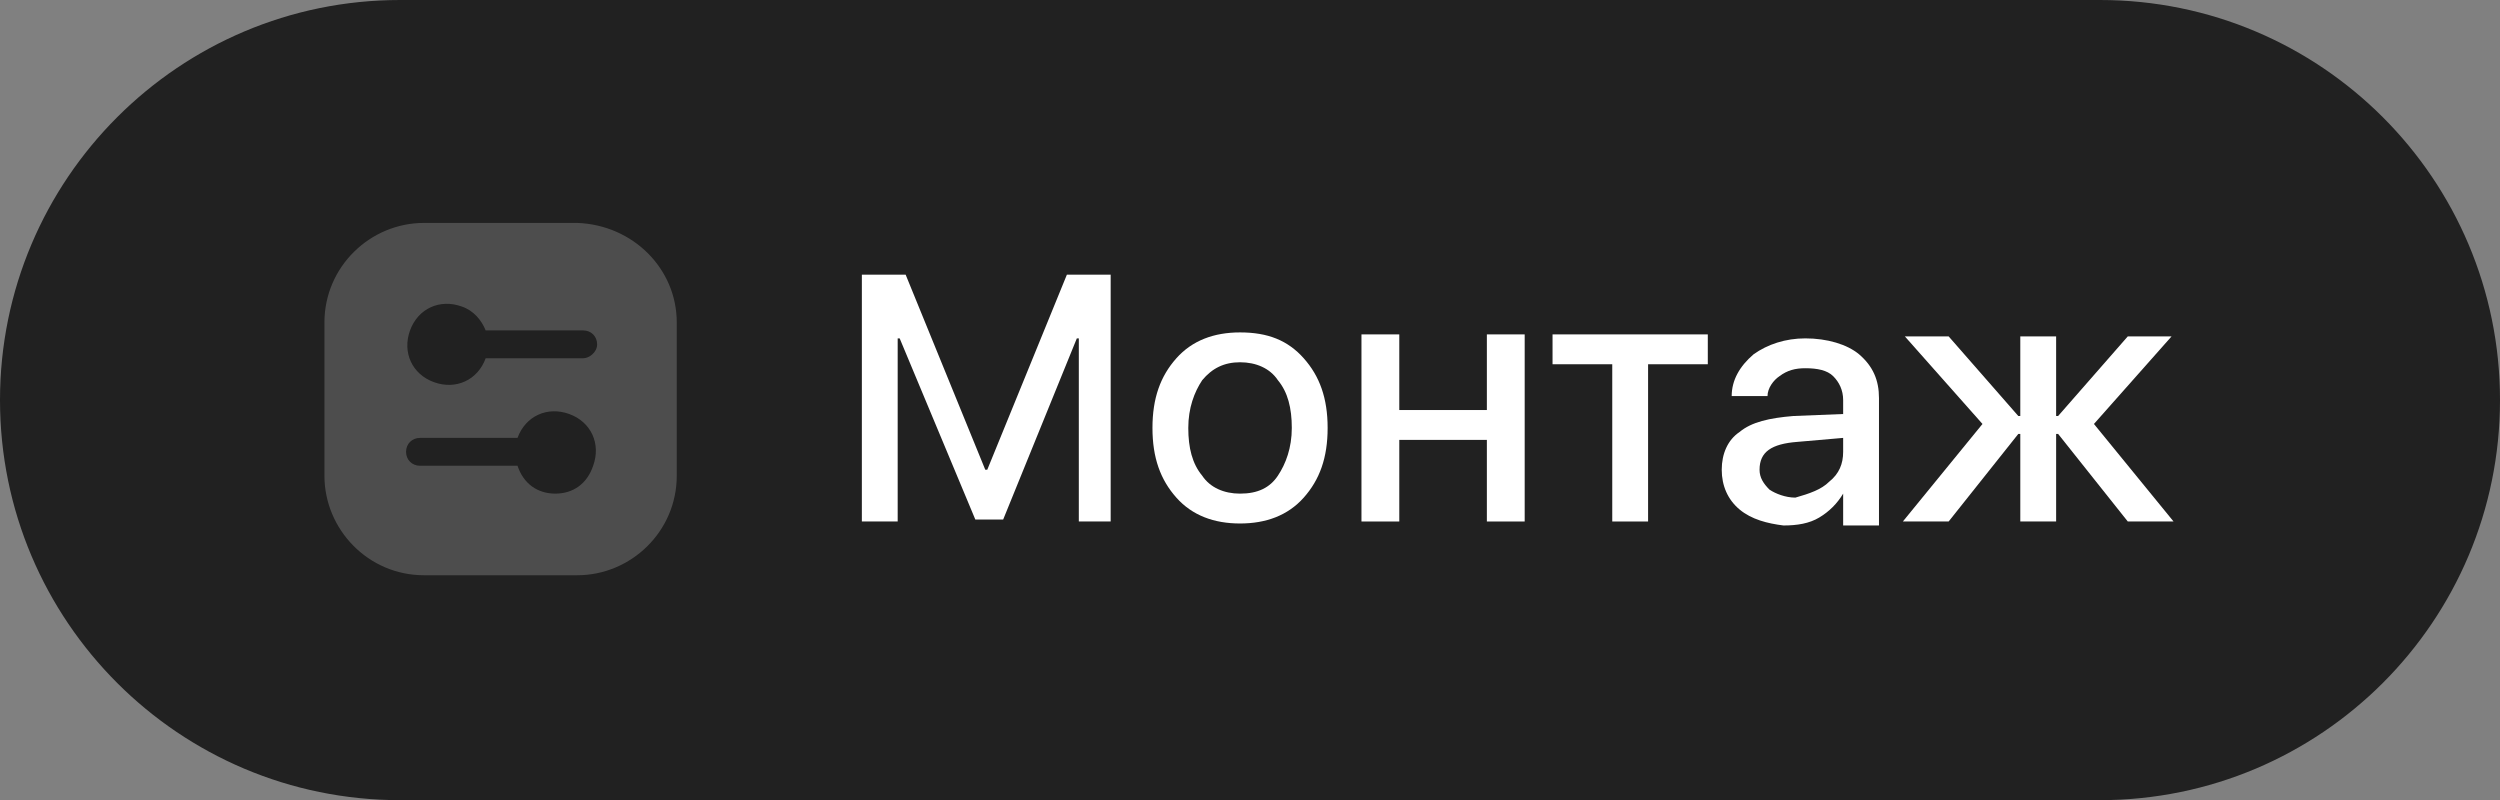
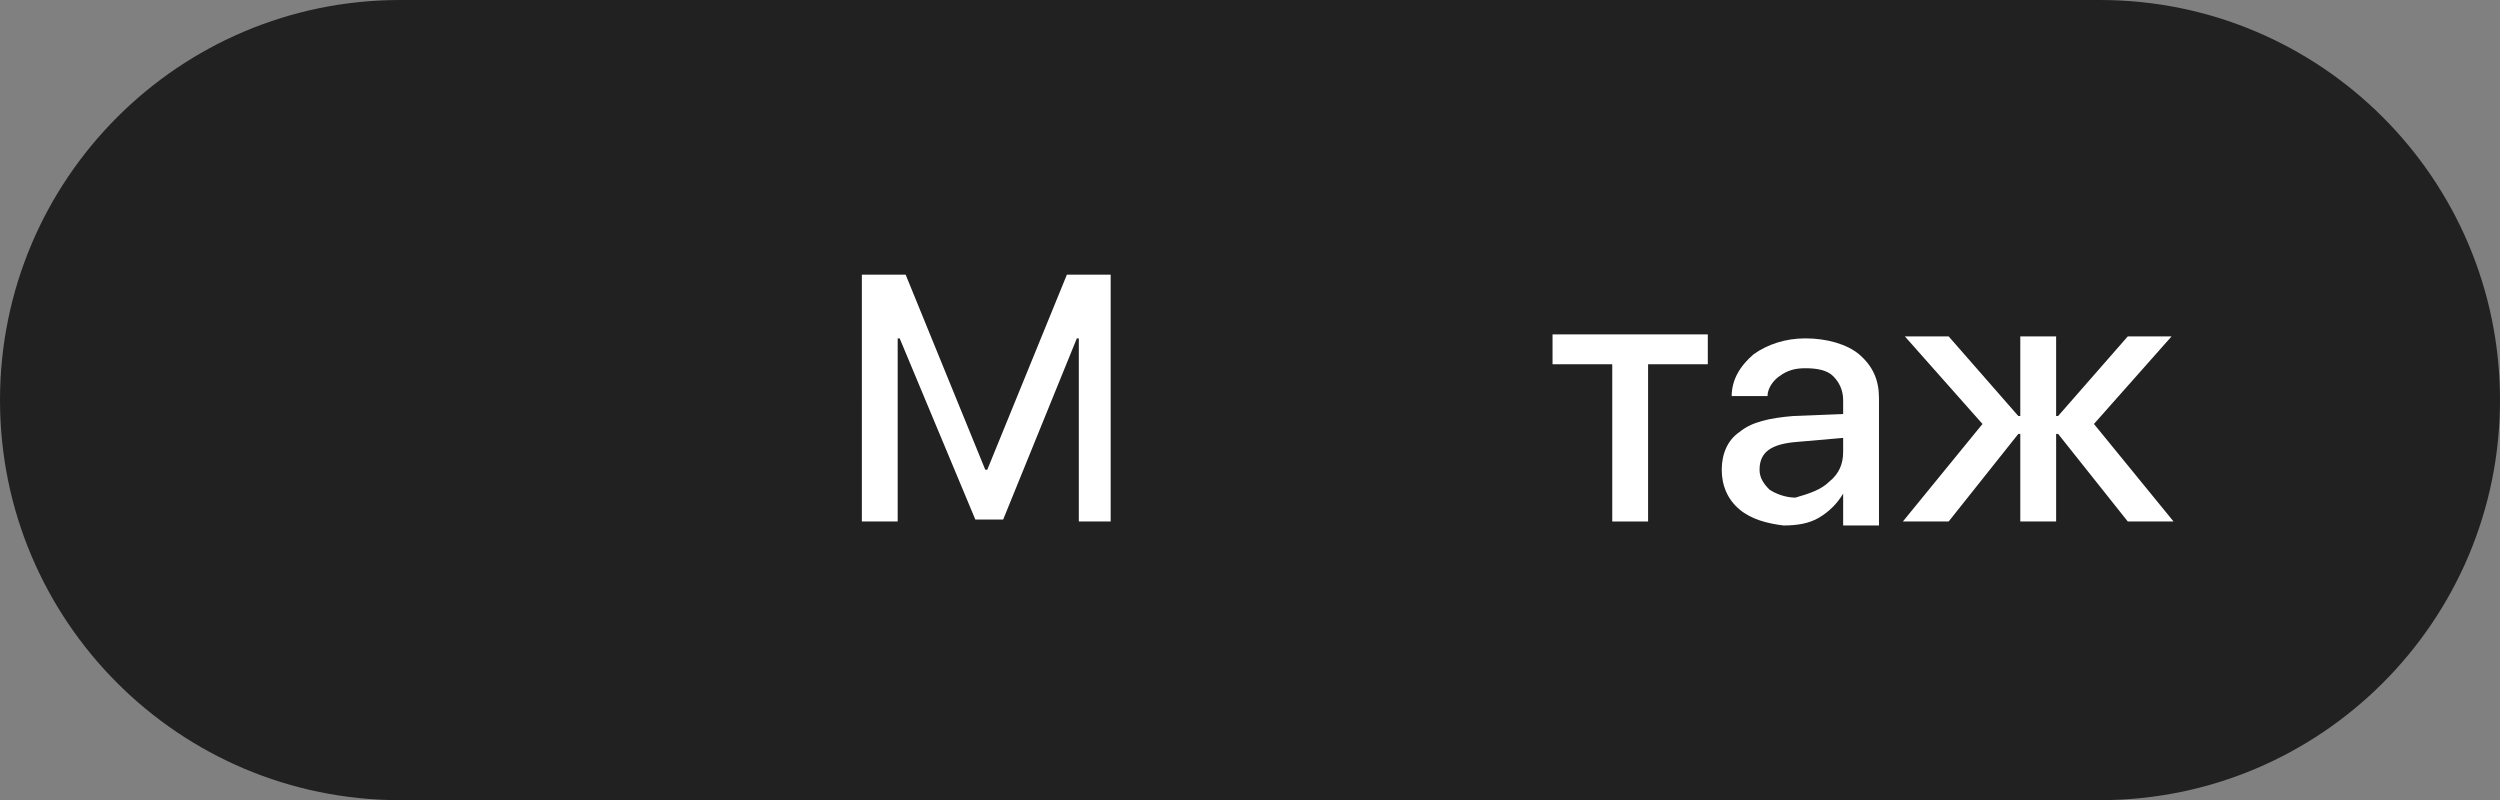
<svg xmlns="http://www.w3.org/2000/svg" id="_Слой_2" data-name="Слой 2" viewBox="0 0 125.6 40.2">
  <rect x="0" y="0" width="125.6" height="40.2" fill="#808080" stroke="none" />
  <defs>
    <style> .cls-1 { fill: #fff; } .cls-2 { fill: #212121; } .cls-3 { opacity: .2; } </style>
  </defs>
  <g id="_Слой_1-2" data-name="Слой 1">
    <g>
      <path class="cls-2" d="M105.5,40.2H20.1C9,40.2,0,31.2,0,20.1H0C0,9,9,0,20.1,0H105.5c11.1,0,20.1,9,20.1,20.1h0c0,11.1-9,20.1-20.1,20.1Z" />
      <g>
        <path class="cls-1" d="M56,26.2h-1.8v-9.2h-.1l-3.7,9.1h-1.4l-3.8-9.1h-.1v9.2h-1.8V13.8h2.2l4,9.8h.1l4-9.8h2.2v12.4h.2Z" />
-         <path class="cls-1" d="M59.1,25c-.8-.9-1.2-2-1.2-3.5s.4-2.6,1.2-3.5,1.9-1.3,3.2-1.3c1.4,0,2.4,.4,3.2,1.3s1.2,2,1.2,3.5-.4,2.6-1.2,3.5-1.9,1.3-3.2,1.3-2.4-.4-3.2-1.3Zm5.1-1.1c.4-.6,.7-1.4,.7-2.4s-.2-1.8-.7-2.4c-.4-.6-1.1-.9-1.9-.9s-1.4,.3-1.9,.9c-.4,.6-.7,1.4-.7,2.4s.2,1.8,.7,2.4c.4,.6,1.1,.9,1.9,.9,.9,0,1.5-.3,1.9-.9Z" />
-         <path class="cls-1" d="M74.7,22.1h-4.4v4.1h-1.9v-9.4h1.9v3.8h4.4v-3.8h1.9v9.4h-1.9v-4.1Z" />
        <path class="cls-1" d="M85.8,18.3h-3v7.9h-1.8v-7.9h-3v-1.5h7.8v1.5Z" />
        <path class="cls-1" d="M87.4,25.6c-.6-.5-.9-1.2-.9-2s.3-1.5,.9-1.9c.6-.5,1.5-.7,2.7-.8l2.5-.1v-.7c0-.5-.2-.9-.5-1.2-.3-.3-.8-.4-1.4-.4-.5,0-.9,.1-1.3,.4-.3,.2-.6,.6-.6,1h-1.8c0-.8,.4-1.5,1.1-2.1,.7-.5,1.6-.8,2.6-.8,1.1,0,2.1,.3,2.7,.8,.7,.6,1,1.3,1,2.2v6.4h-1.8v-1.6h0c-.3,.5-.7,.9-1.2,1.2-.5,.3-1.1,.4-1.8,.4-.8-.1-1.6-.3-2.2-.8Zm4.5-1.4c.5-.4,.7-.9,.7-1.5v-.7l-2.3,.2c-1.3,.1-1.9,.5-1.9,1.4,0,.4,.2,.7,.5,1,.3,.2,.8,.4,1.3,.4,.7-.2,1.3-.4,1.7-.8Z" />
        <path class="cls-1" d="M109.2,26.2h-2.3l-3.5-4.4h-.1v4.4h-1.8v-4.4h-.1l-3.5,4.4h-2.3l4-4.9-3.9-4.4h2.2l3.5,4h.1v-4h1.8v4h.1l3.5-4h2.2l-3.9,4.4,4,4.9Z" />
      </g>
      <g class="cls-3">
-         <path class="cls-1" d="M29,11.2h-7.7c-2.7,0-5,2.2-5,5v7.7c0,2.7,2.2,5,5,5h7.7c2.7,0,5-2.2,5-5v-7.7c0-2.7-2.2-4.9-5-5Zm-1.1,13.6c-.9,0-1.6-.5-1.9-1.4h-4.9c-.4,0-.7-.3-.7-.7s.3-.7,.7-.7h4.9c.4-1.1,1.5-1.6,2.6-1.2s1.6,1.5,1.2,2.6c-.3,.9-1,1.4-1.9,1.4Zm1.4-6.8h-4.9c-.4,1.1-1.5,1.6-2.6,1.2s-1.6-1.5-1.2-2.6,1.5-1.6,2.6-1.2c.6,.2,1,.7,1.2,1.2h4.9c.4,0,.7,.3,.7,.7s-.4,.7-.7,.7Z" />
-       </g>
+         </g>
    </g>
  </g>
</svg>